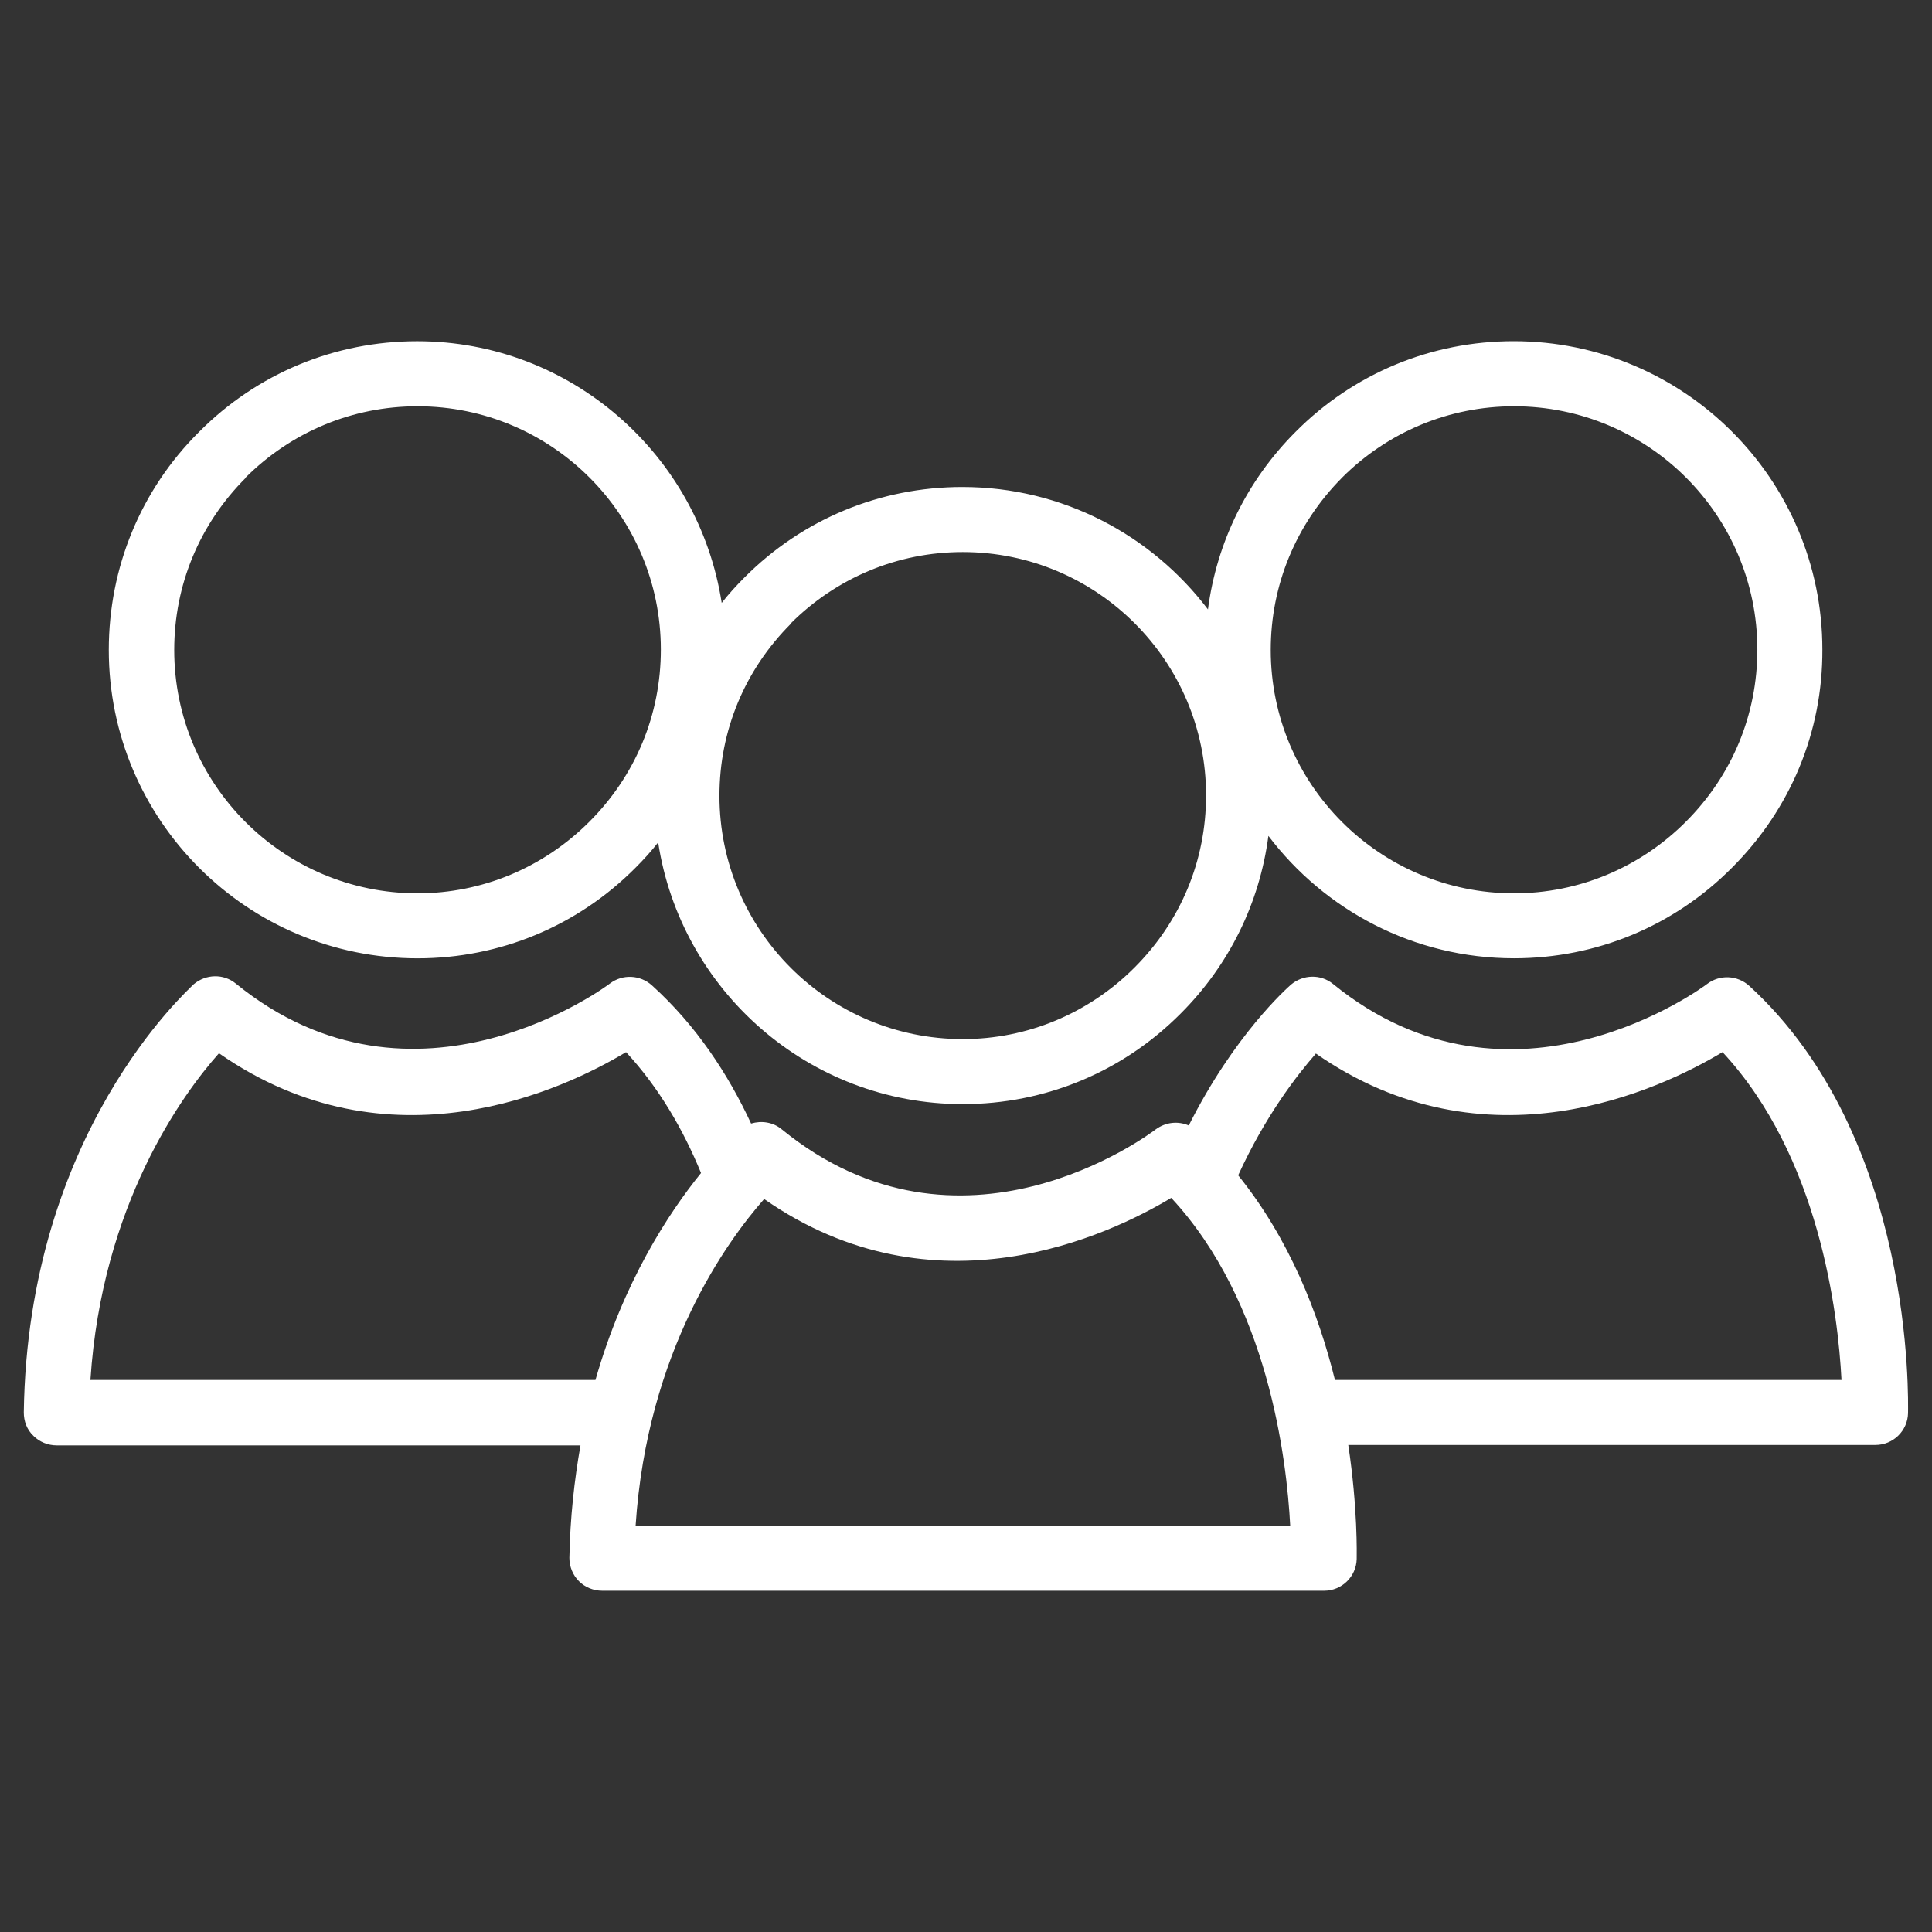
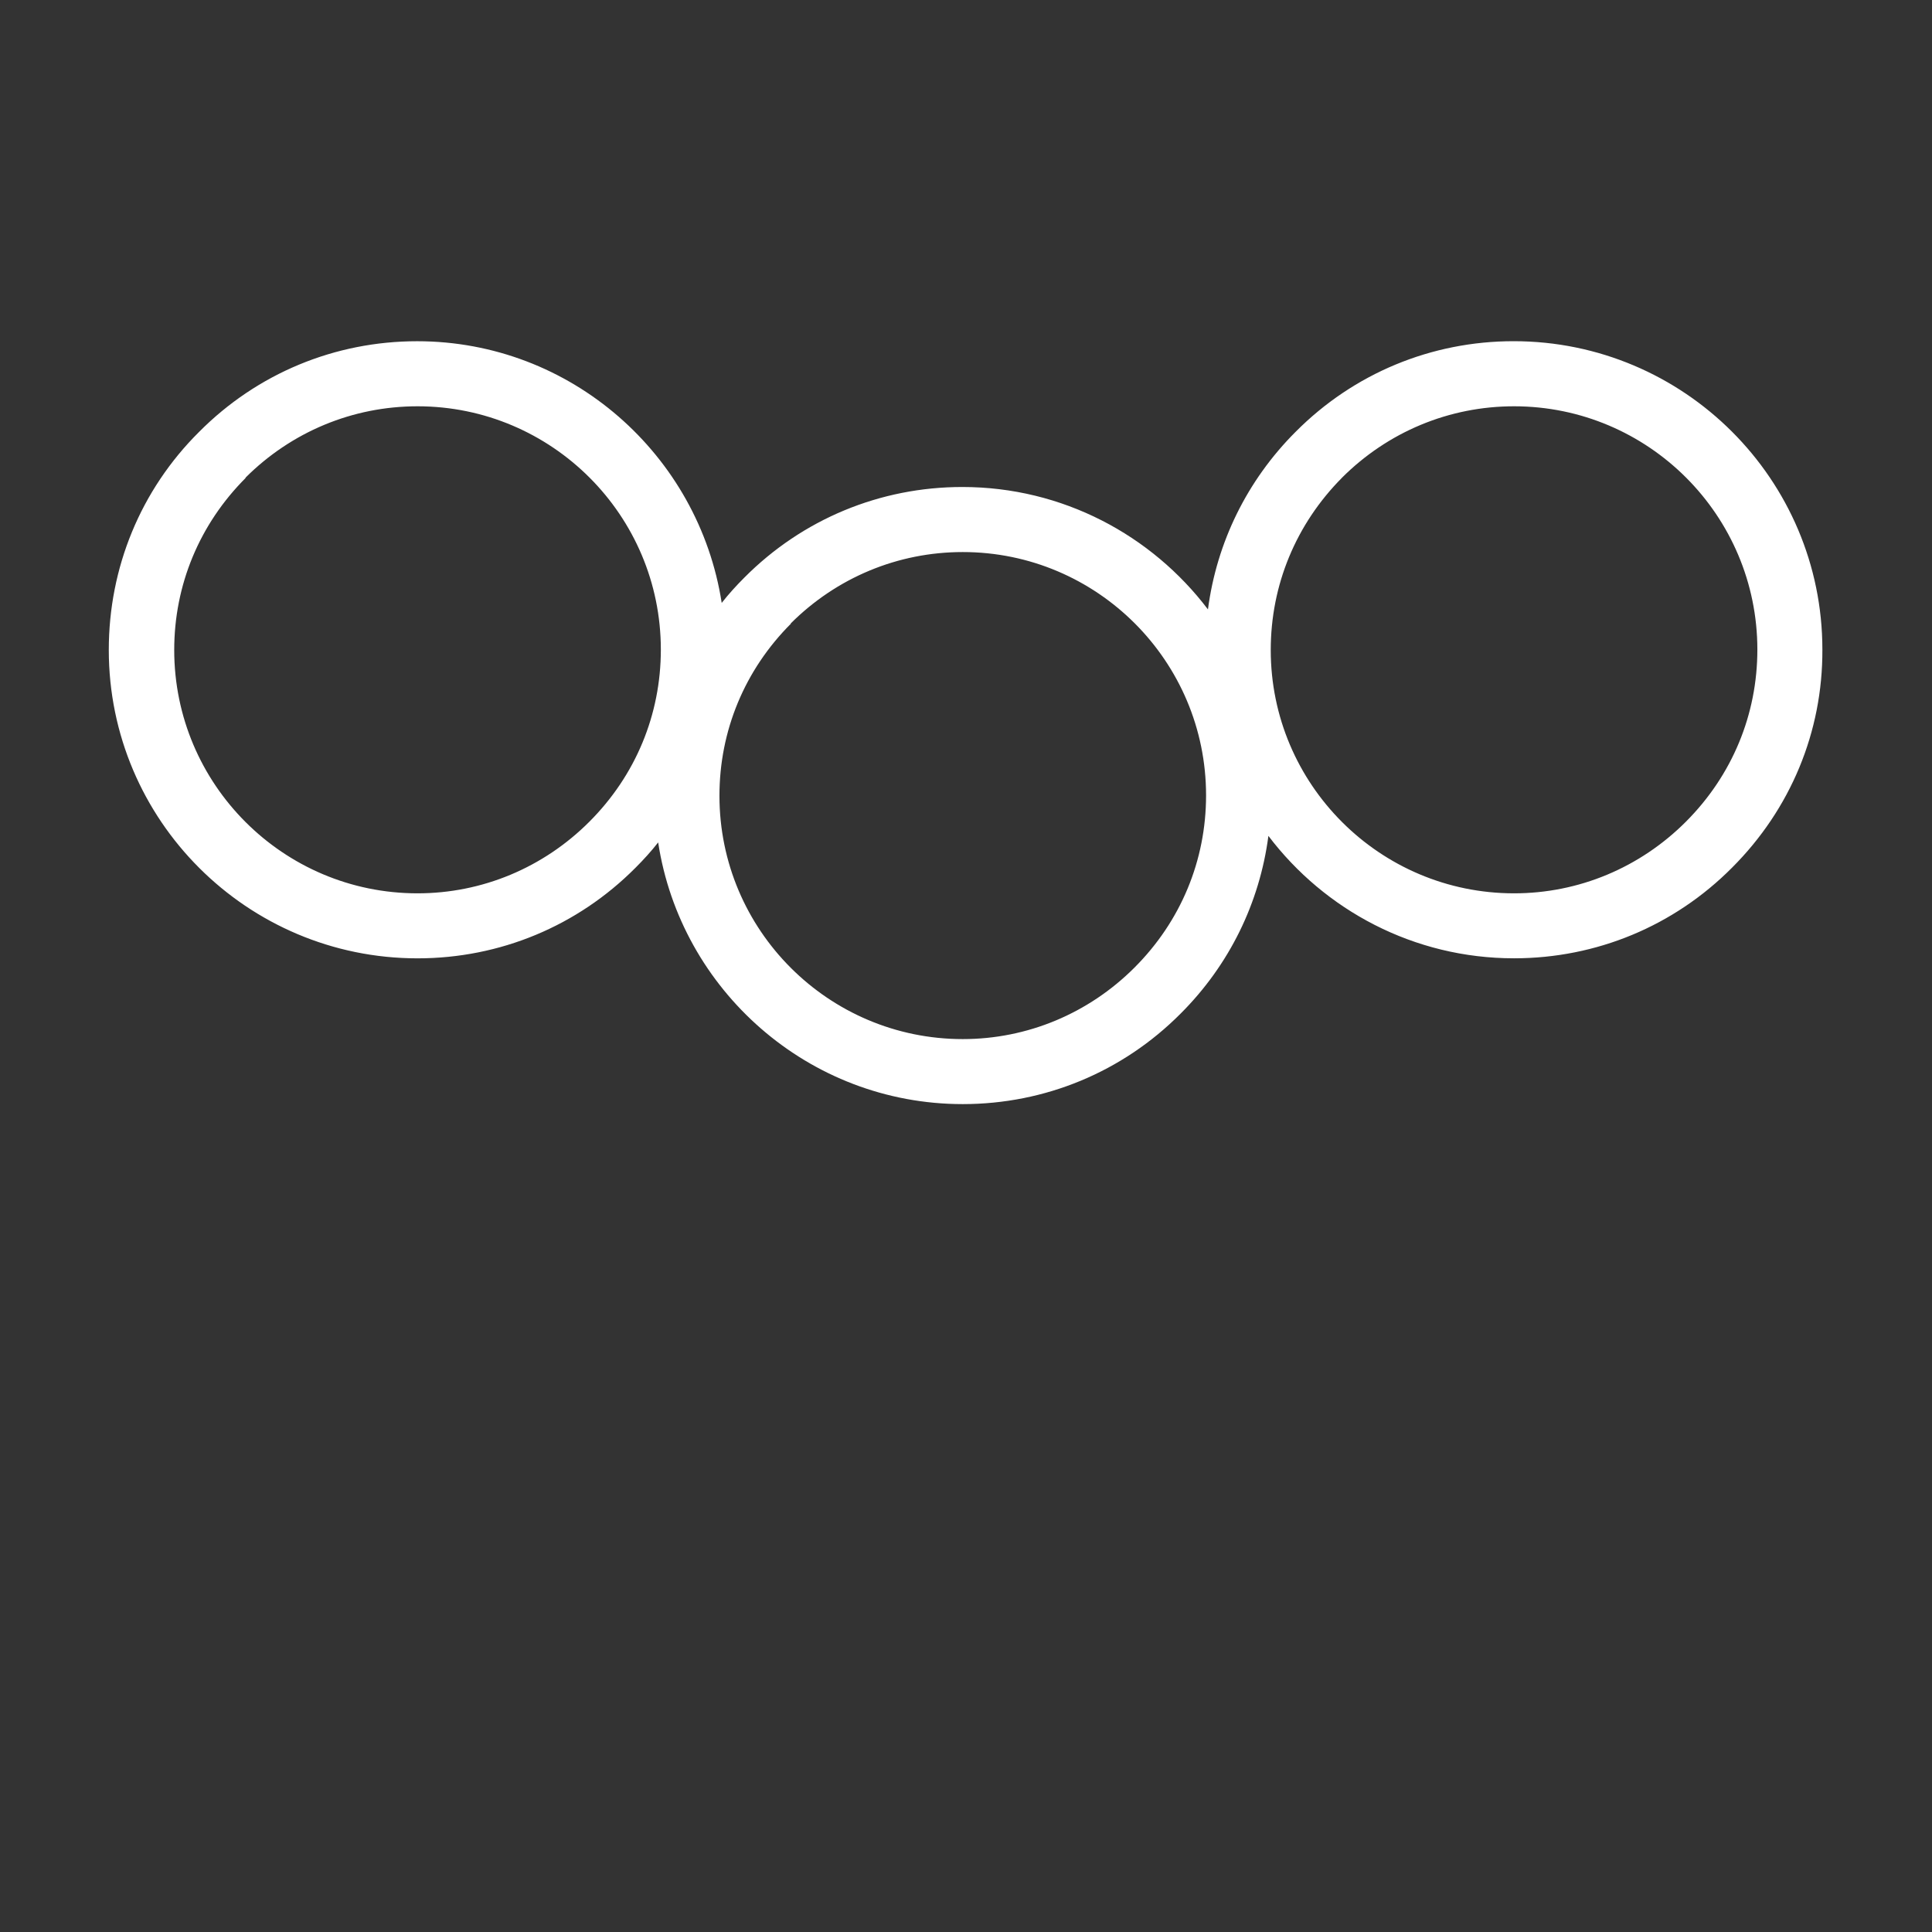
<svg xmlns="http://www.w3.org/2000/svg" id="Capa_1" data-name="Capa 1" viewBox="0 0 512 512">
  <rect x="0" y="0" width="512" height="512" fill="#333333" stroke="none" />
  <defs>
    <style>
      .cls-1 {
        fill: #fff;
      }
    </style>
  </defs>
  <g id="Capa_1-2" data-name="Capa 1-2">
    <g>
-       <path class="cls-1" d="M8.85,380.51c1.62,1.62,3.85,2.53,6.18,2.53h138.8c-1.62,9.23-2.74,19.06-2.94,29.81,0,2.33.91,4.56,2.53,6.18s3.85,2.53,6.18,2.53h191.32c4.66,0,8.52-3.75,8.62-8.42,0-1.22.3-13.38-2.23-30.21h139.72c4.66,0,8.52-3.75,8.62-8.42,0-2.94,1.93-73-42.08-113.25-3.14-2.84-7.81-3.04-11.15-.51-.51.41-51.61,38.73-99.16,0-3.24-2.64-7.91-2.53-11.15.2-1.01.91-15.01,13.28-27.07,37.31-2.84-1.22-6.08-.91-8.72,1.01-2.13,1.62-51.81,38.63-99.16,0-2.33-1.93-5.37-2.33-8.11-1.52-6.08-13.08-14.5-25.96-26.26-36.6-3.14-2.84-7.81-3.04-11.15-.51-.51.41-51.61,38.73-99.16,0-3.24-2.64-7.91-2.53-11.15.2-1.72,1.82-44,39.44-45.02,113.46,0,2.33.81,4.56,2.53,6.18ZM348.61,279.12c45.22,31.53,91.35,9.63,107.88-.3,25.65,27.58,30.62,69.25,31.53,86.89h-134.24c-4.36-17.64-12.07-37.41-25.65-54.24,7.2-15.72,15.51-26.46,20.58-32.24l-.1-.1ZM202.51,317.75c45.22,31.53,91.35,9.63,107.88-.3,25.65,27.58,30.62,69.25,31.53,86.89h-173.48c3.04-46.44,24.33-75.54,34.07-86.59ZM58.03,279.12c45.22,31.53,91.35,9.63,107.88-.3,8.82,9.53,15.21,20.68,19.87,32.04-8.62,10.65-20.58,28.9-27.98,54.85H23.96c3.04-46.44,24.33-75.64,34.07-86.59Z" />
      <path class="cls-1" d="M110.65,253.97h0c21.8,0,42.38-8.52,57.79-24.03,2.13-2.13,4.16-4.36,5.98-6.69,5.98,39.14,39.85,69.35,80.71,69.35h0c21.8,0,42.38-8.52,57.79-24.03,12.88-12.88,20.89-29.3,23.22-47.05,14.9,19.67,38.53,32.44,65.09,32.44h0c21.8,0,42.38-8.52,57.79-24.03,15.51-15.51,24.03-35.99,23.93-57.79,0-45.12-36.7-81.72-81.82-81.72-21.8,0-42.38,8.52-57.79,24.03-12.88,12.88-20.89,29.3-23.22,47.05-14.9-19.67-38.53-32.44-65.09-32.44-21.8,0-42.38,8.52-57.79,24.03-2.13,2.13-4.16,4.36-5.98,6.69-6.08-39.24-39.95-69.35-80.71-69.35-21.8,0-42.38,8.52-57.79,24.03-15.51,15.41-23.93,35.99-23.93,57.79,0,45.12,36.7,81.72,81.82,81.72ZM355.61,126.63c12.17-12.17,28.39-18.96,45.63-18.96,35.59,0,64.48,28.9,64.48,64.48,0,17.24-6.69,33.36-18.96,45.63-12.17,12.17-28.39,18.96-45.52,18.96h0c-35.59,0-64.48-28.9-64.48-64.48,0-17.24,6.69-33.36,18.86-45.63ZM209.51,165.26c12.17-12.17,28.39-18.96,45.63-18.96,35.59,0,64.48,28.9,64.48,64.48,0,17.24-6.69,33.36-18.96,45.63-12.17,12.17-28.39,18.96-45.52,18.96h0c-35.59,0-64.48-28.9-64.48-64.48,0-17.24,6.69-33.36,18.96-45.63h-.1ZM65.02,126.63c12.17-12.17,28.39-18.96,45.63-18.96,35.59,0,64.48,28.9,64.48,64.48,0,17.24-6.69,33.36-18.96,45.63-12.17,12.17-28.39,18.96-45.52,18.96h0c-35.59,0-64.48-28.9-64.48-64.48,0-17.24,6.69-33.36,18.96-45.63h-.1Z" />
    </g>
  </g>
</svg>